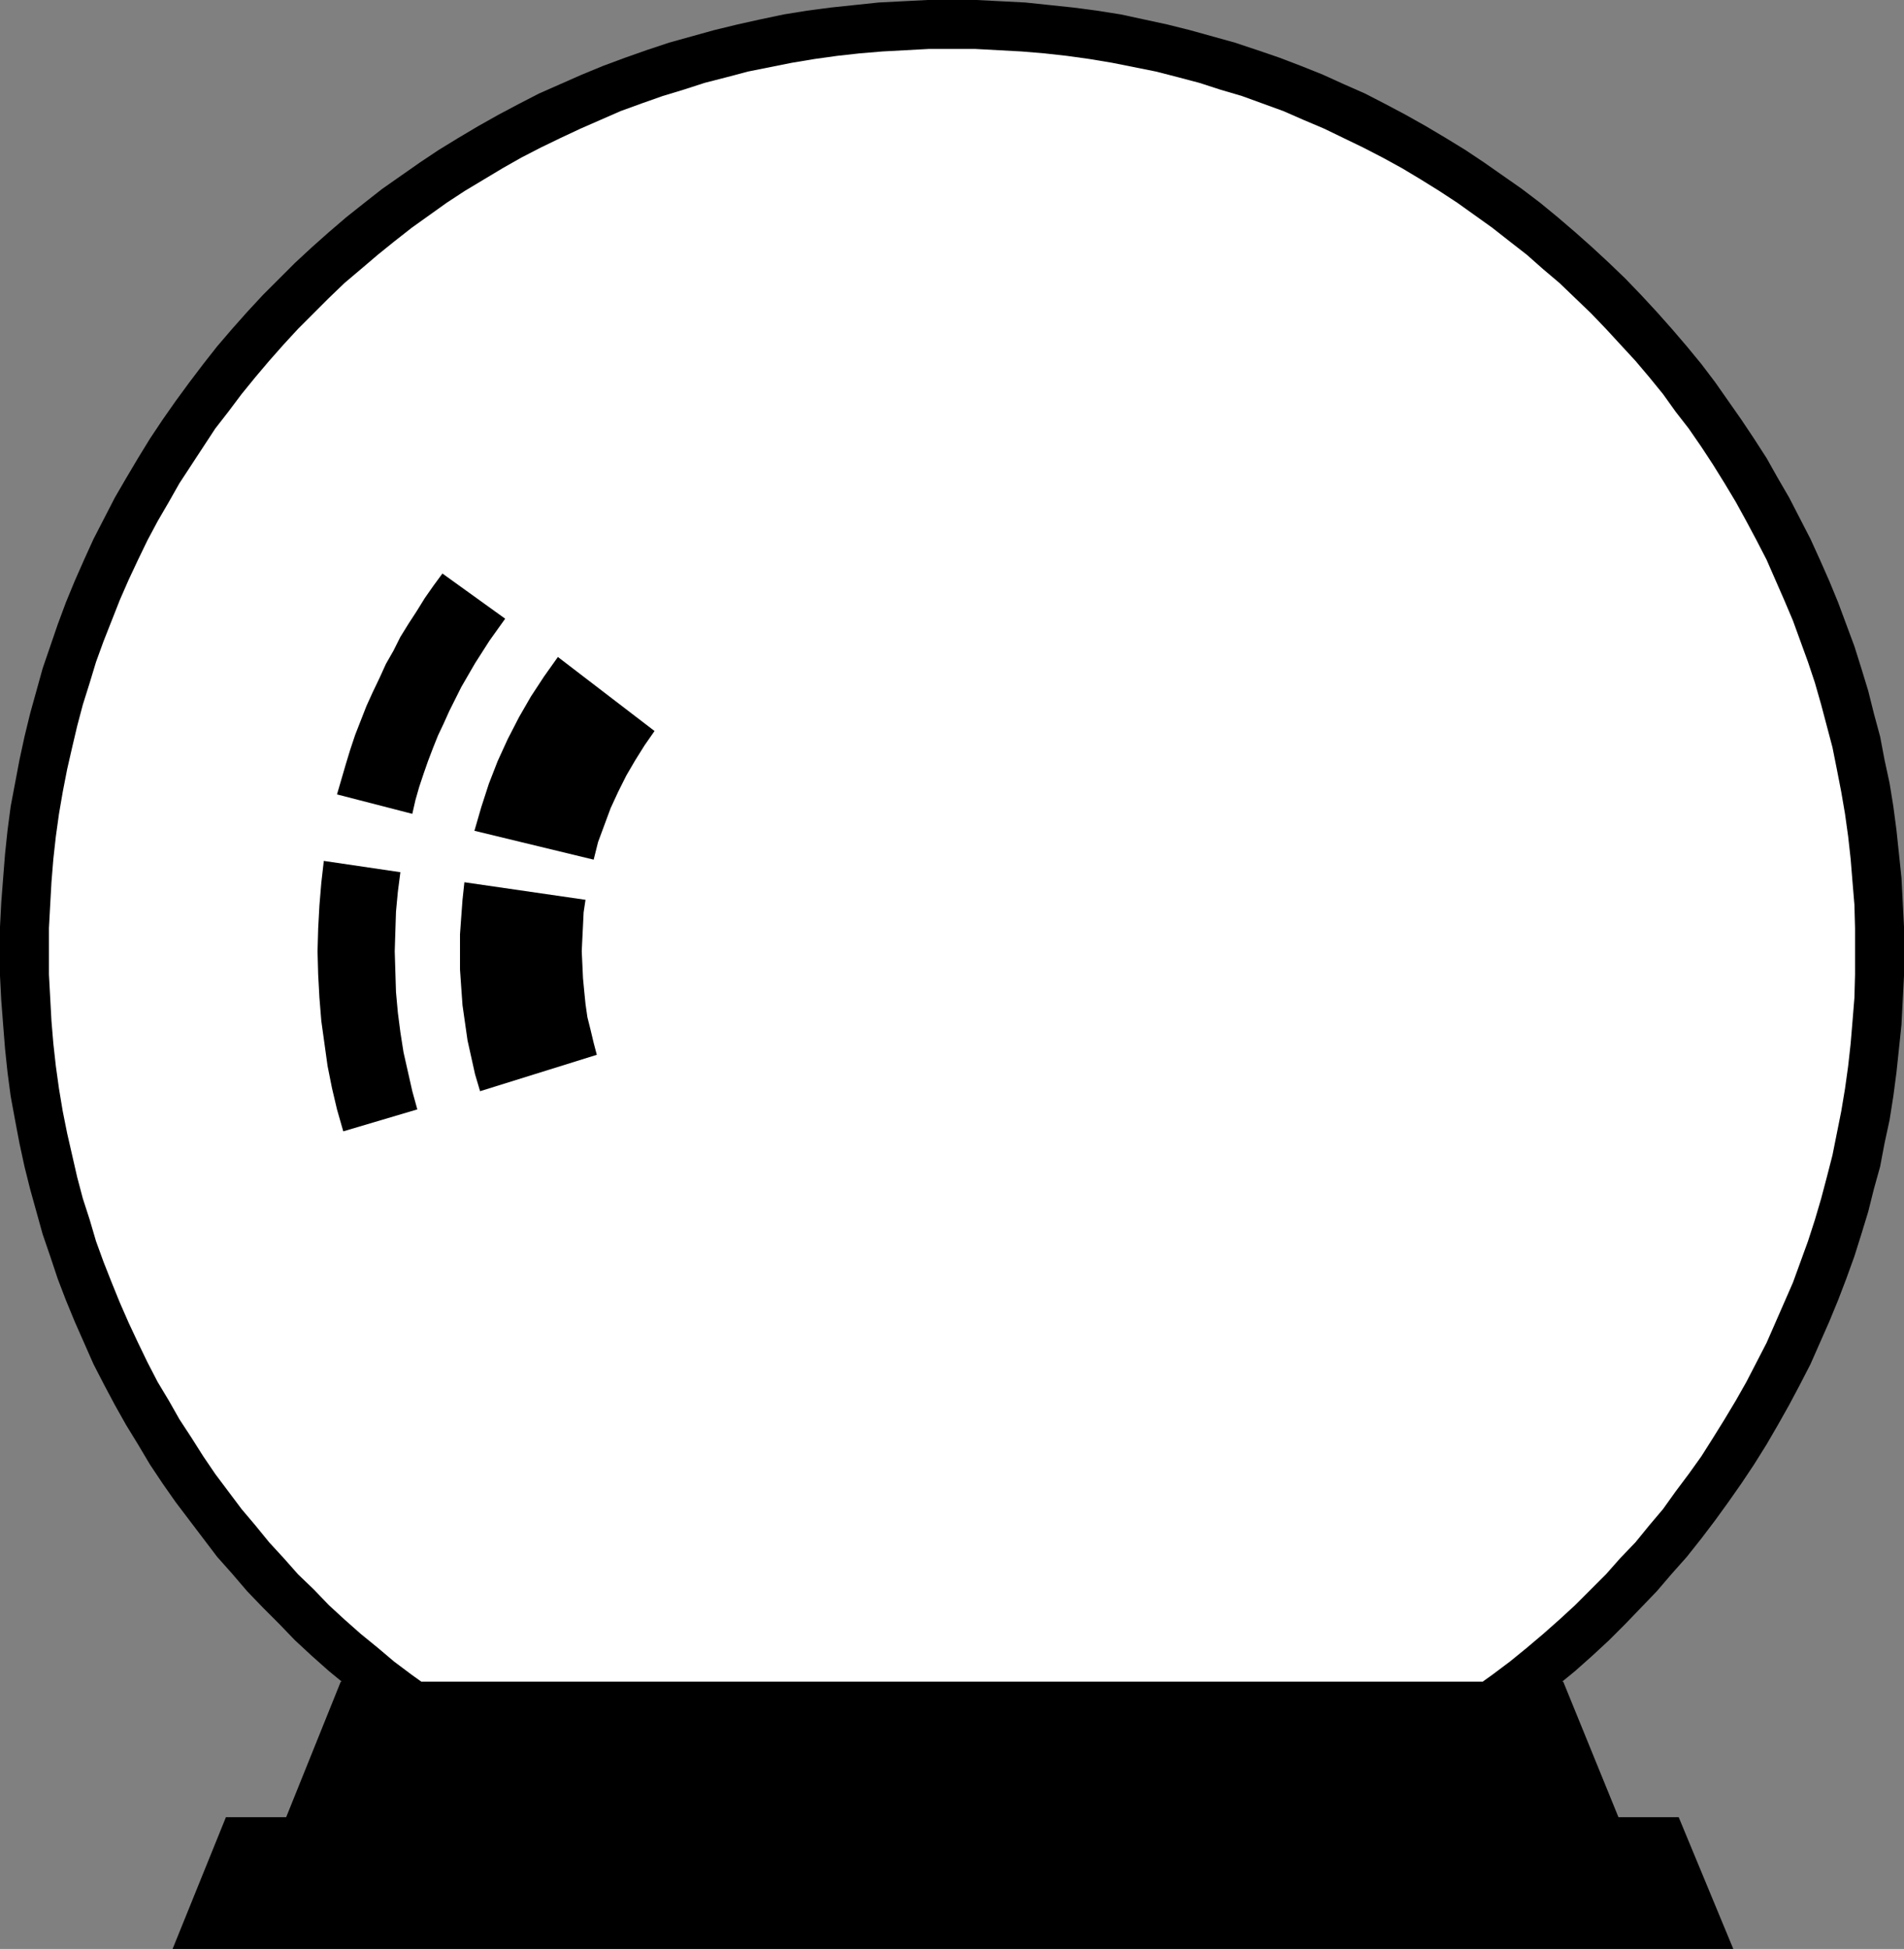
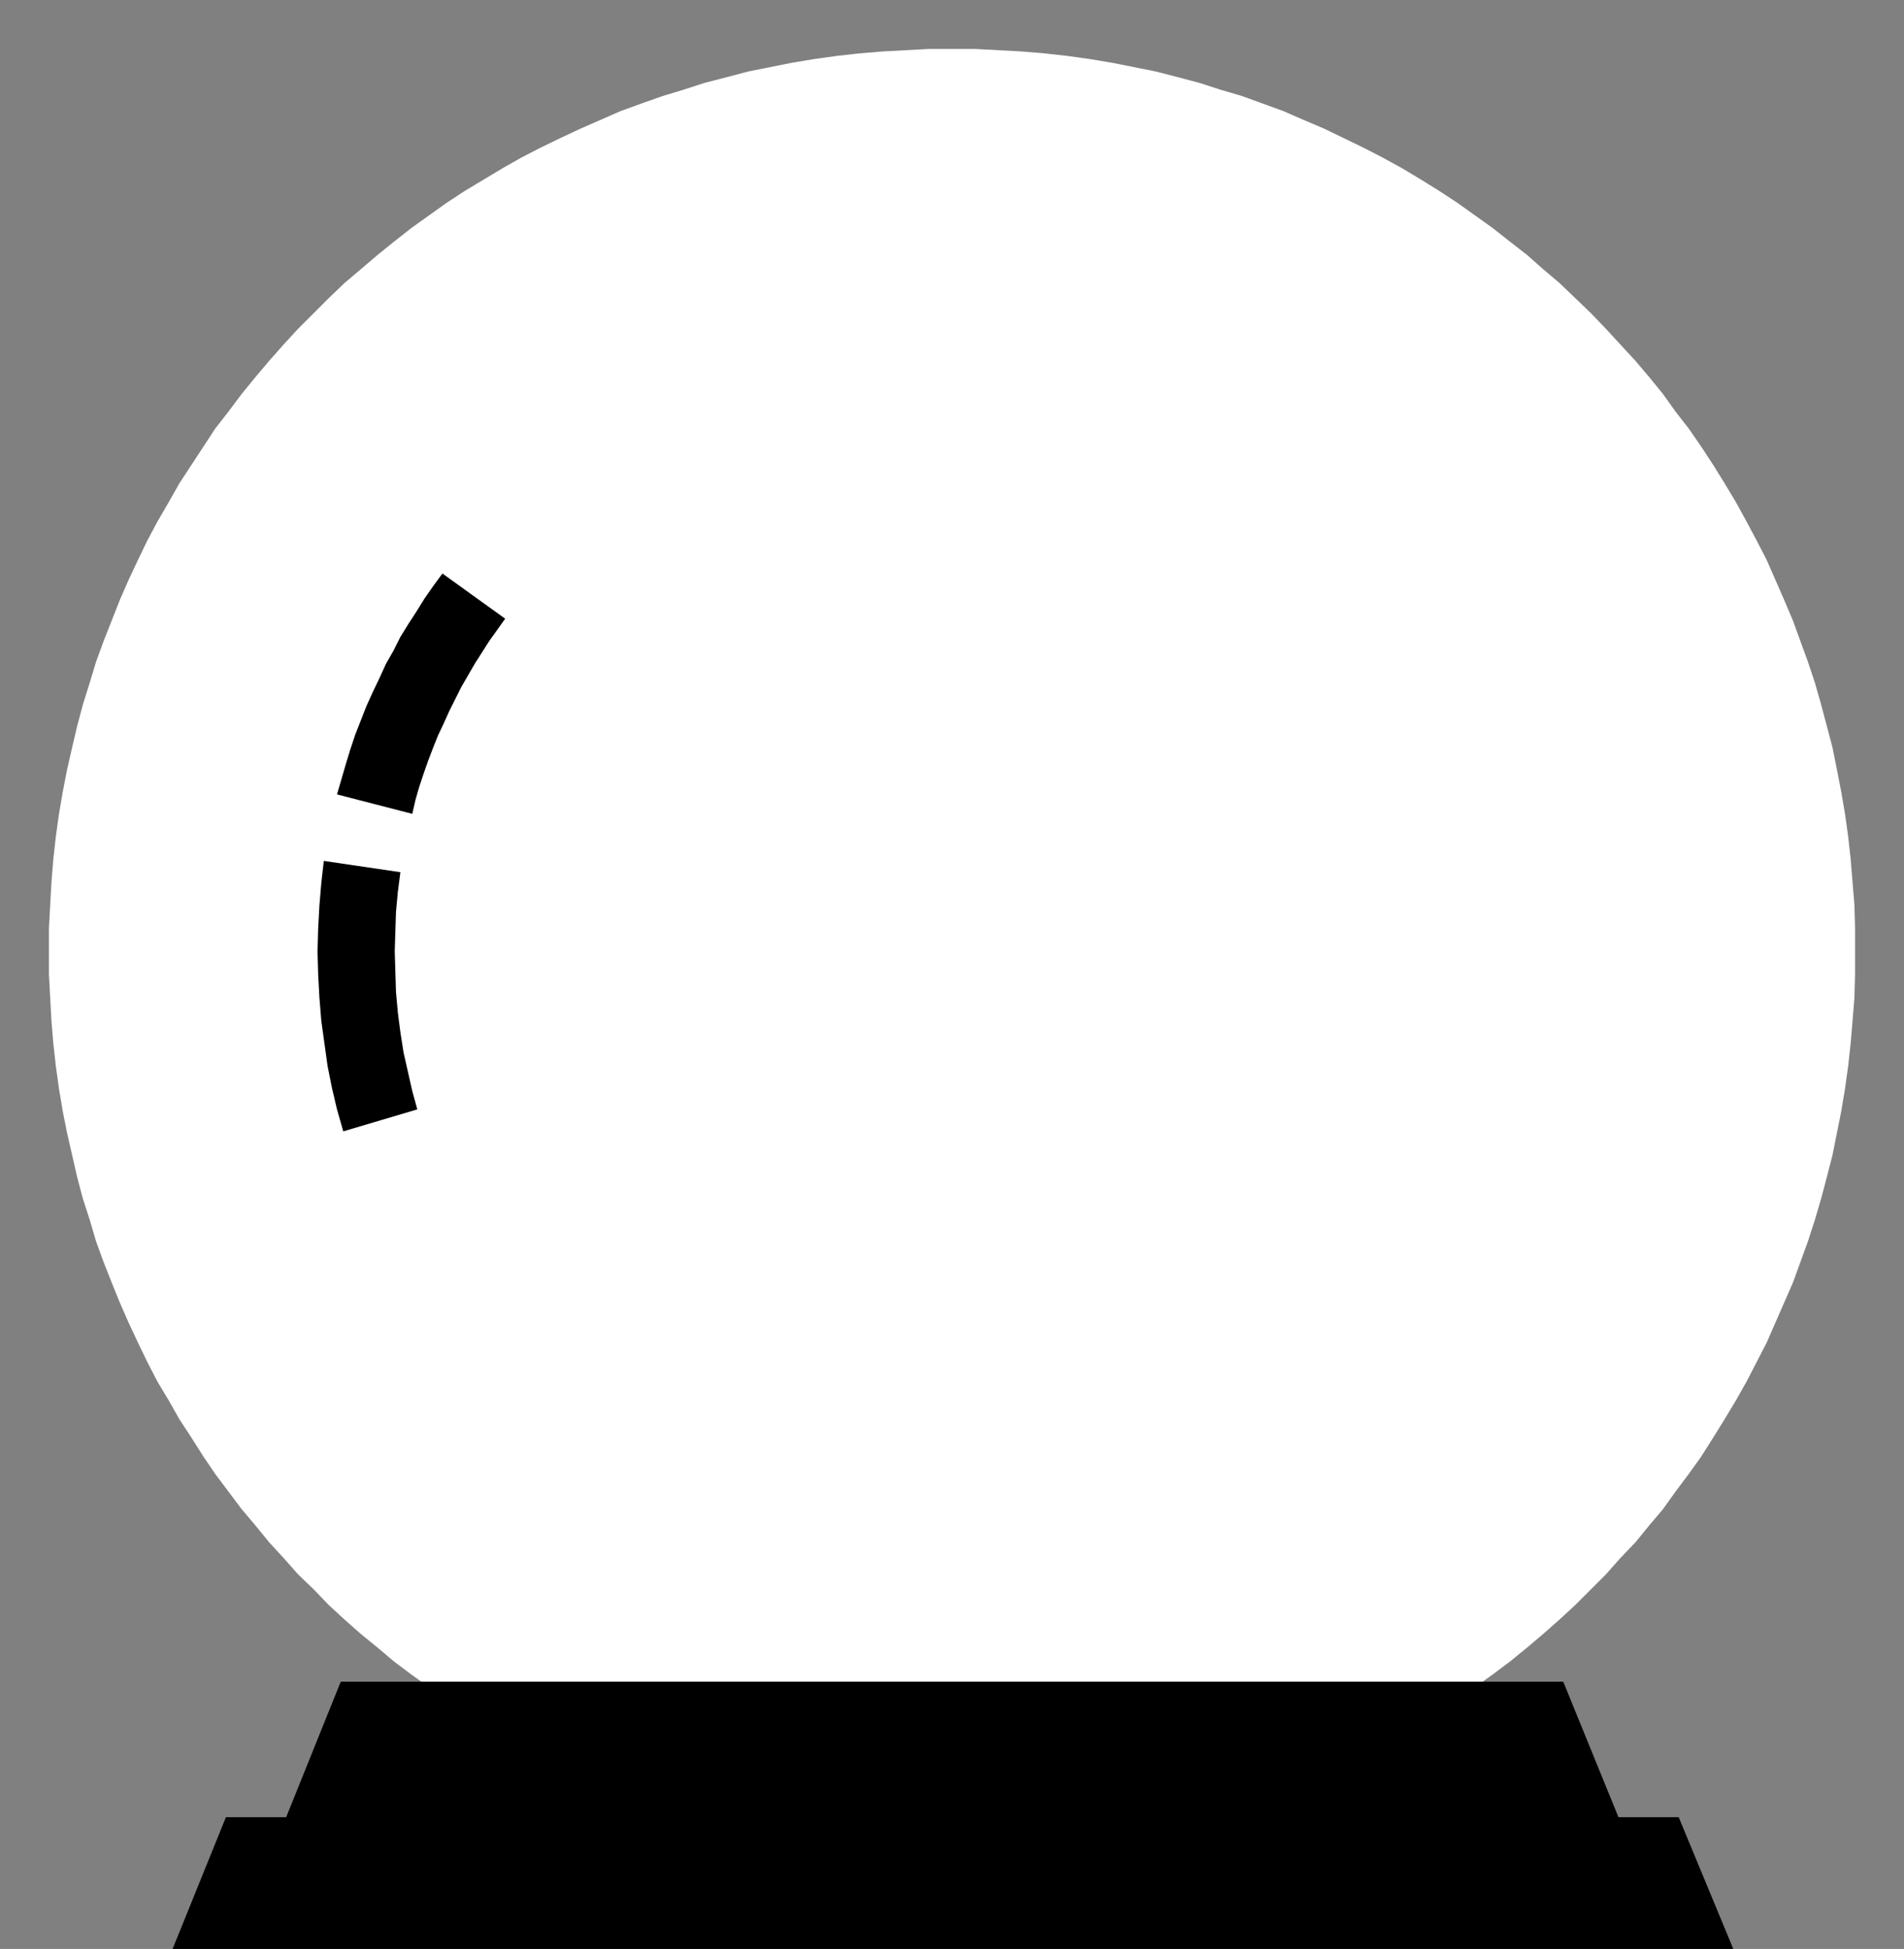
<svg xmlns="http://www.w3.org/2000/svg" xmlns:ns1="http://sodipodi.sourceforge.net/DTD/sodipodi-0.dtd" xmlns:ns2="http://www.inkscape.org/namespaces/inkscape" version="1.0" width="129.724mm" height="132.783mm" id="svg7" ns1:docname="Fortune Teller.wmf">
  <rect width="100%" height="100%" fill="#808080" stroke="none" />
  <ns1:namedview id="namedview7" pagecolor="#ffffff" bordercolor="#000000" borderopacity="0.25" ns2:showpageshadow="2" ns2:pageopacity="0.0" ns2:pagecheckerboard="0" ns2:deskcolor="#d1d1d1" ns2:document-units="mm" />
  <defs id="defs1">
    <pattern id="WMFhbasepattern" patternUnits="userSpaceOnUse" width="6" height="6" x="0" y="0" />
  </defs>
-   <path style="fill:#000000;fill-opacity:1;fill-rule:evenodd;stroke:none" d="m 245.147,490.063 6.302,-0.162 6.302,-0.162 6.302,-0.485 6.141,-0.485 6.141,-0.808 6.141,-0.808 6.141,-0.969 5.979,-1.131 5.979,-1.293 5.818,-1.454 5.818,-1.616 5.818,-1.777 5.818,-1.777 5.656,-2.1 5.494,-1.939 5.656,-2.262 5.333,-2.424 5.494,-2.585 5.333,-2.585 5.171,-2.908 5.171,-2.747 5.171,-3.07 5.01,-3.07 4.848,-3.232 4.848,-3.393 4.848,-3.555 4.686,-3.555 4.525,-3.716 4.525,-3.716 4.363,-3.878 4.363,-4.039 4.202,-4.201 4.04,-4.201 4.04,-4.201 3.878,-4.524 3.878,-4.363 3.717,-4.686 3.555,-4.686 3.394,-4.686 3.394,-4.847 3.232,-4.847 3.232,-5.17 2.909,-5.009 2.909,-5.17 2.747,-5.17 2.747,-5.332 2.424,-5.494 2.424,-5.494 2.262,-5.494 2.101,-5.494 2.101,-5.817 1.778,-5.655 1.778,-5.817 1.454,-5.817 1.616,-5.817 1.131,-5.978 1.293,-5.978 0.97,-6.14 0.808,-6.14 0.646,-6.14 0.646,-6.14 0.323,-6.301 0.323,-6.302 v -6.301 -6.301 l -0.323,-6.302 -0.323,-6.301 -0.646,-6.14 -0.646,-6.14 -0.808,-6.14 -0.97,-5.978 -1.293,-5.978 -1.131,-5.978 -1.616,-5.978 -1.454,-5.817 -1.778,-5.817 -1.778,-5.655 -2.101,-5.655 -2.101,-5.655 -2.262,-5.494 -2.424,-5.494 -2.424,-5.332 -2.747,-5.332 -2.747,-5.332 -2.909,-5.009 -2.909,-5.17 -3.232,-5.009 -3.232,-4.847 -3.394,-4.847 -3.394,-4.847 -3.555,-4.686 -3.717,-4.524 -3.878,-4.524 -3.878,-4.363 -4.04,-4.363 -4.04,-4.201 -4.202,-4.039 -4.363,-4.039 -4.363,-3.878 -4.525,-3.878 -4.525,-3.716 -4.686,-3.555 -4.848,-3.393 -4.848,-3.393 -4.848,-3.232 -5.01,-3.07 -5.171,-3.07 -5.171,-2.908 -5.171,-2.747 -5.333,-2.747 -5.494,-2.424 -5.333,-2.424 -5.656,-2.262 -5.494,-2.101 -5.656,-1.939 -5.818,-1.939 -5.818,-1.616 -5.818,-1.616 -5.818,-1.454 -5.979,-1.293 -5.979,-1.293 -6.141,-0.969 -6.141,-0.808 -6.141,-0.646 L 264.054,0.646 257.752,0.323 251.449,0 h -6.302 -6.302 l -6.302,0.323 -6.302,0.323 -6.141,0.646 -6.141,0.646 -6.141,0.808 -5.979,0.969 -6.141,1.293 -5.818,1.293 -5.979,1.454 -5.818,1.616 -5.818,1.616 -5.818,1.939 -5.494,1.939 -5.656,2.101 -5.494,2.262 -5.494,2.424 -5.494,2.424 -5.333,2.747 -5.171,2.747 -5.171,2.908 -5.171,3.07 -5.01,3.07 -4.848,3.232 -4.848,3.393 -4.848,3.393 -4.525,3.555 -4.686,3.716 -4.525,3.878 -4.363,3.878 -4.363,4.039 -4.04,4.039 -4.202,4.201 -4.04,4.363 -3.878,4.363 -3.878,4.524 -3.555,4.524 -3.555,4.686 -3.555,4.847 -3.394,4.847 -3.232,4.847 -3.07,5.009 -3.07,5.17 -2.909,5.009 -2.747,5.332 -2.747,5.332 -2.424,5.332 -2.424,5.494 -2.262,5.494 -2.101,5.655 -1.939,5.655 -1.939,5.655 -1.616,5.817 -1.616,5.817 -1.454,5.978 -1.293,5.978 -1.131,5.978 -1.131,5.978 -0.808,6.14 -0.646,6.14 -0.485,6.14 -0.485,6.301 L 0,238.649 v 6.301 6.301 l 0.323,6.302 0.485,6.301 0.485,6.14 0.646,6.14 0.808,6.14 1.131,6.14 1.131,5.978 1.293,5.978 1.454,5.817 1.616,5.817 1.616,5.817 1.939,5.655 1.939,5.817 2.101,5.494 2.262,5.494 2.424,5.494 2.424,5.494 2.747,5.332 2.747,5.17 2.909,5.17 3.07,5.009 3.07,5.17 3.232,4.847 3.394,4.847 3.555,4.686 3.555,4.686 3.555,4.686 3.878,4.363 3.878,4.524 4.04,4.201 4.202,4.201 4.04,4.201 4.363,4.039 4.363,3.878 4.525,3.716 4.686,3.716 4.525,3.555 4.848,3.555 4.848,3.393 4.848,3.232 5.01,3.07 5.171,3.07 5.171,2.747 5.171,2.908 5.333,2.585 5.494,2.585 5.494,2.424 5.494,2.262 5.656,1.939 5.494,2.1 5.818,1.777 5.818,1.777 5.818,1.616 5.979,1.454 5.818,1.293 6.141,1.131 5.979,0.969 6.141,0.808 6.141,0.808 6.141,0.485 6.302,0.485 6.302,0.162 z" id="path1" />
  <path style="fill:#ffffff;fill-opacity:1;fill-rule:evenodd;stroke:none" d="m 245.147,477.46 5.979,-0.162 5.979,-0.162 5.979,-0.323 5.818,-0.646 5.818,-0.646 5.818,-0.808 5.818,-0.969 5.656,-0.969 5.656,-1.293 5.656,-1.293 5.494,-1.616 5.494,-1.616 5.494,-1.777 5.333,-1.777 5.333,-2.1 5.171,-2.1 5.333,-2.262 5.01,-2.424 5.01,-2.585 5.01,-2.585 5.01,-2.747 4.848,-2.747 4.686,-3.07 4.686,-3.07 4.525,-3.232 4.525,-3.232 4.525,-3.393 4.363,-3.555 4.202,-3.555 4.202,-3.716 4.04,-3.716 4.04,-4.039 3.878,-3.878 3.717,-4.201 3.878,-4.039 3.555,-4.363 3.555,-4.201 3.232,-4.524 3.394,-4.524 3.232,-4.524 3.07,-4.847 2.909,-4.686 2.909,-4.847 2.747,-4.847 2.586,-5.009 2.586,-5.009 2.262,-5.17 2.262,-5.17 2.262,-5.17 1.939,-5.332 1.939,-5.332 1.778,-5.494 1.616,-5.494 1.454,-5.494 1.454,-5.655 1.131,-5.655 1.131,-5.655 0.97,-5.817 0.808,-5.817 0.646,-5.817 0.485,-5.817 0.485,-5.978 0.162,-5.978 v -5.978 -5.978 l -0.162,-5.978 -0.485,-5.817 -0.485,-5.978 -0.646,-5.817 -0.808,-5.817 -0.97,-5.655 -1.131,-5.817 -1.131,-5.655 -1.454,-5.494 -1.454,-5.494 -1.616,-5.655 -1.778,-5.332 -1.939,-5.332 -1.939,-5.332 -2.262,-5.332 -2.262,-5.17 -2.262,-5.17 -2.586,-5.009 -2.586,-4.847 -2.747,-5.009 -2.909,-4.847 -2.909,-4.686 -3.07,-4.686 -3.232,-4.686 -3.394,-4.363 -3.232,-4.524 -3.555,-4.363 -3.555,-4.201 -3.878,-4.201 -3.717,-4.039 -3.878,-4.039 -4.04,-3.878 -4.04,-3.878 -4.202,-3.555 -4.202,-3.716 -4.363,-3.393 -4.525,-3.555 -4.525,-3.232 -4.525,-3.232 -4.686,-3.07 -4.686,-2.908 -4.848,-2.908 -5.01,-2.747 -5.01,-2.585 -5.01,-2.424 -5.01,-2.424 -5.333,-2.262 -5.171,-2.262 -5.333,-1.939 -5.333,-1.939 -5.494,-1.616 -5.494,-1.777 -5.494,-1.454 -5.656,-1.454 -5.656,-1.131 -5.656,-1.131 -5.818,-0.969 -5.818,-0.808 -5.818,-0.646 -5.818,-0.485 -5.979,-0.323 -5.979,-0.323 h -5.979 -5.979 l -5.979,0.323 -5.979,0.323 -5.818,0.485 -5.818,0.646 -5.818,0.808 -5.818,0.969 -5.656,1.131 -5.656,1.131 -5.494,1.454 -5.656,1.454 -5.494,1.777 -5.333,1.616 -5.494,1.939 -5.333,1.939 -5.171,2.262 -5.171,2.262 -5.171,2.424 -5.01,2.424 -5.01,2.585 -4.848,2.747 -4.848,2.908 -4.848,2.908 -4.686,3.07 -4.525,3.232 -4.525,3.232 -4.525,3.555 -4.202,3.393 -4.363,3.716 -4.202,3.555 -4.04,3.878 -3.878,3.878 -4.04,4.039 -3.717,4.039 -3.717,4.201 -3.555,4.201 -3.555,4.363 -3.394,4.524 -3.394,4.363 -3.07,4.686 -3.07,4.686 -3.07,4.686 -2.747,4.847 -2.909,5.009 -2.586,4.847 -2.424,5.009 -2.424,5.17 -2.262,5.17 -2.101,5.332 -2.101,5.332 -1.939,5.332 -1.616,5.332 -1.778,5.655 -1.454,5.494 -1.293,5.494 -1.293,5.655 -1.131,5.817 -0.97,5.655 -0.808,5.817 -0.646,5.817 -0.485,5.978 -0.323,5.817 -0.323,5.978 v 5.978 5.978 l 0.323,5.978 0.323,5.978 0.485,5.817 0.646,5.817 0.808,5.817 0.97,5.817 1.131,5.655 1.293,5.655 1.293,5.655 1.454,5.494 1.778,5.494 1.616,5.494 1.939,5.332 2.101,5.332 2.101,5.17 2.262,5.17 2.424,5.17 2.424,5.009 2.586,5.009 2.909,4.847 2.747,4.847 3.07,4.686 3.07,4.847 3.07,4.524 3.394,4.524 3.394,4.524 3.555,4.201 3.555,4.363 3.717,4.039 3.717,4.201 4.04,3.878 3.878,4.039 4.04,3.716 4.202,3.716 4.363,3.555 4.202,3.555 4.525,3.393 4.525,3.232 4.525,3.232 4.686,3.07 4.848,3.07 4.848,2.747 4.848,2.747 5.01,2.585 5.01,2.585 5.171,2.424 5.171,2.262 5.171,2.1 5.333,2.1 5.494,1.777 5.333,1.777 5.494,1.616 5.656,1.616 5.494,1.293 5.656,1.293 5.656,0.969 5.818,0.969 5.818,0.808 5.818,0.646 5.818,0.646 5.979,0.323 5.979,0.162 z" id="path2" />
  <path style="fill:#000000;fill-opacity:1;fill-rule:evenodd;stroke:none" d="m 130.088,159.315 -4.04,5.655 -3.717,5.817 -3.555,6.14 -1.454,2.908 -1.616,3.232 -1.454,3.232 -1.454,3.07 -1.293,3.232 -1.293,3.393 -1.131,3.232 -1.131,3.393 -0.97,3.393 -0.808,3.555 -19.392,-5.009 1.131,-3.878 1.131,-3.878 1.131,-3.716 1.293,-3.878 1.454,-3.716 1.454,-3.716 1.616,-3.555 1.778,-3.716 1.616,-3.555 1.939,-3.393 1.778,-3.555 2.101,-3.393 2.101,-3.232 2.101,-3.393 2.262,-3.232 2.262,-3.07 z" id="path3" />
  <path style="fill:#000000;fill-opacity:1;fill-rule:evenodd;stroke:none" d="m 103.101,224.592 -0.646,5.009 -0.485,5.17 -0.162,5.009 -0.162,5.17 0.162,5.332 0.162,5.17 0.485,5.332 0.646,5.009 0.808,5.17 1.131,5.009 1.131,5.009 1.293,4.686 -19.069,5.655 -1.616,-5.655 -1.293,-5.494 -1.131,-5.655 -0.808,-5.817 -0.808,-5.817 -0.485,-5.978 -0.323,-5.978 -0.162,-5.978 0.162,-5.817 0.323,-5.978 0.485,-5.817 0.646,-5.655 z" id="path4" />
-   <path style="fill:#000000;fill-opacity:1;fill-rule:evenodd;stroke:none" d="m 168.549,188.237 -2.586,3.716 -2.424,3.878 -2.262,3.878 -2.101,4.201 -1.939,4.201 -1.616,4.363 -1.616,4.363 -1.131,4.524 -30.704,-7.433 1.778,-6.14 1.939,-5.978 2.262,-5.817 2.586,-5.655 2.909,-5.655 3.07,-5.332 3.394,-5.17 3.555,-5.009 z" id="path5" />
-   <path style="fill:#000000;fill-opacity:1;fill-rule:evenodd;stroke:none" d="m 150.773,231.701 -0.485,3.232 -0.162,3.393 -0.162,3.232 -0.162,3.393 0.162,3.393 0.162,3.555 0.323,3.393 0.323,3.232 0.485,3.393 0.808,3.232 0.808,3.393 0.808,3.07 -30.058,9.371 -1.293,-4.363 -0.97,-4.363 -0.97,-4.363 -0.646,-4.524 -0.646,-4.524 -0.323,-4.524 -0.323,-4.686 v -4.686 -4.363 l 0.323,-4.524 0.323,-4.363 0.485,-4.524 z" id="path6" />
  <path style="fill:#000000;fill-opacity:1;fill-rule:evenodd;stroke:none" d="M 44.44,501.858 58.176,467.927 H 73.69 L 87.749,433.026 H 402.545 l 14.221,34.901 h 15.514 l 14.059,33.931 z" id="path7" />
</svg>